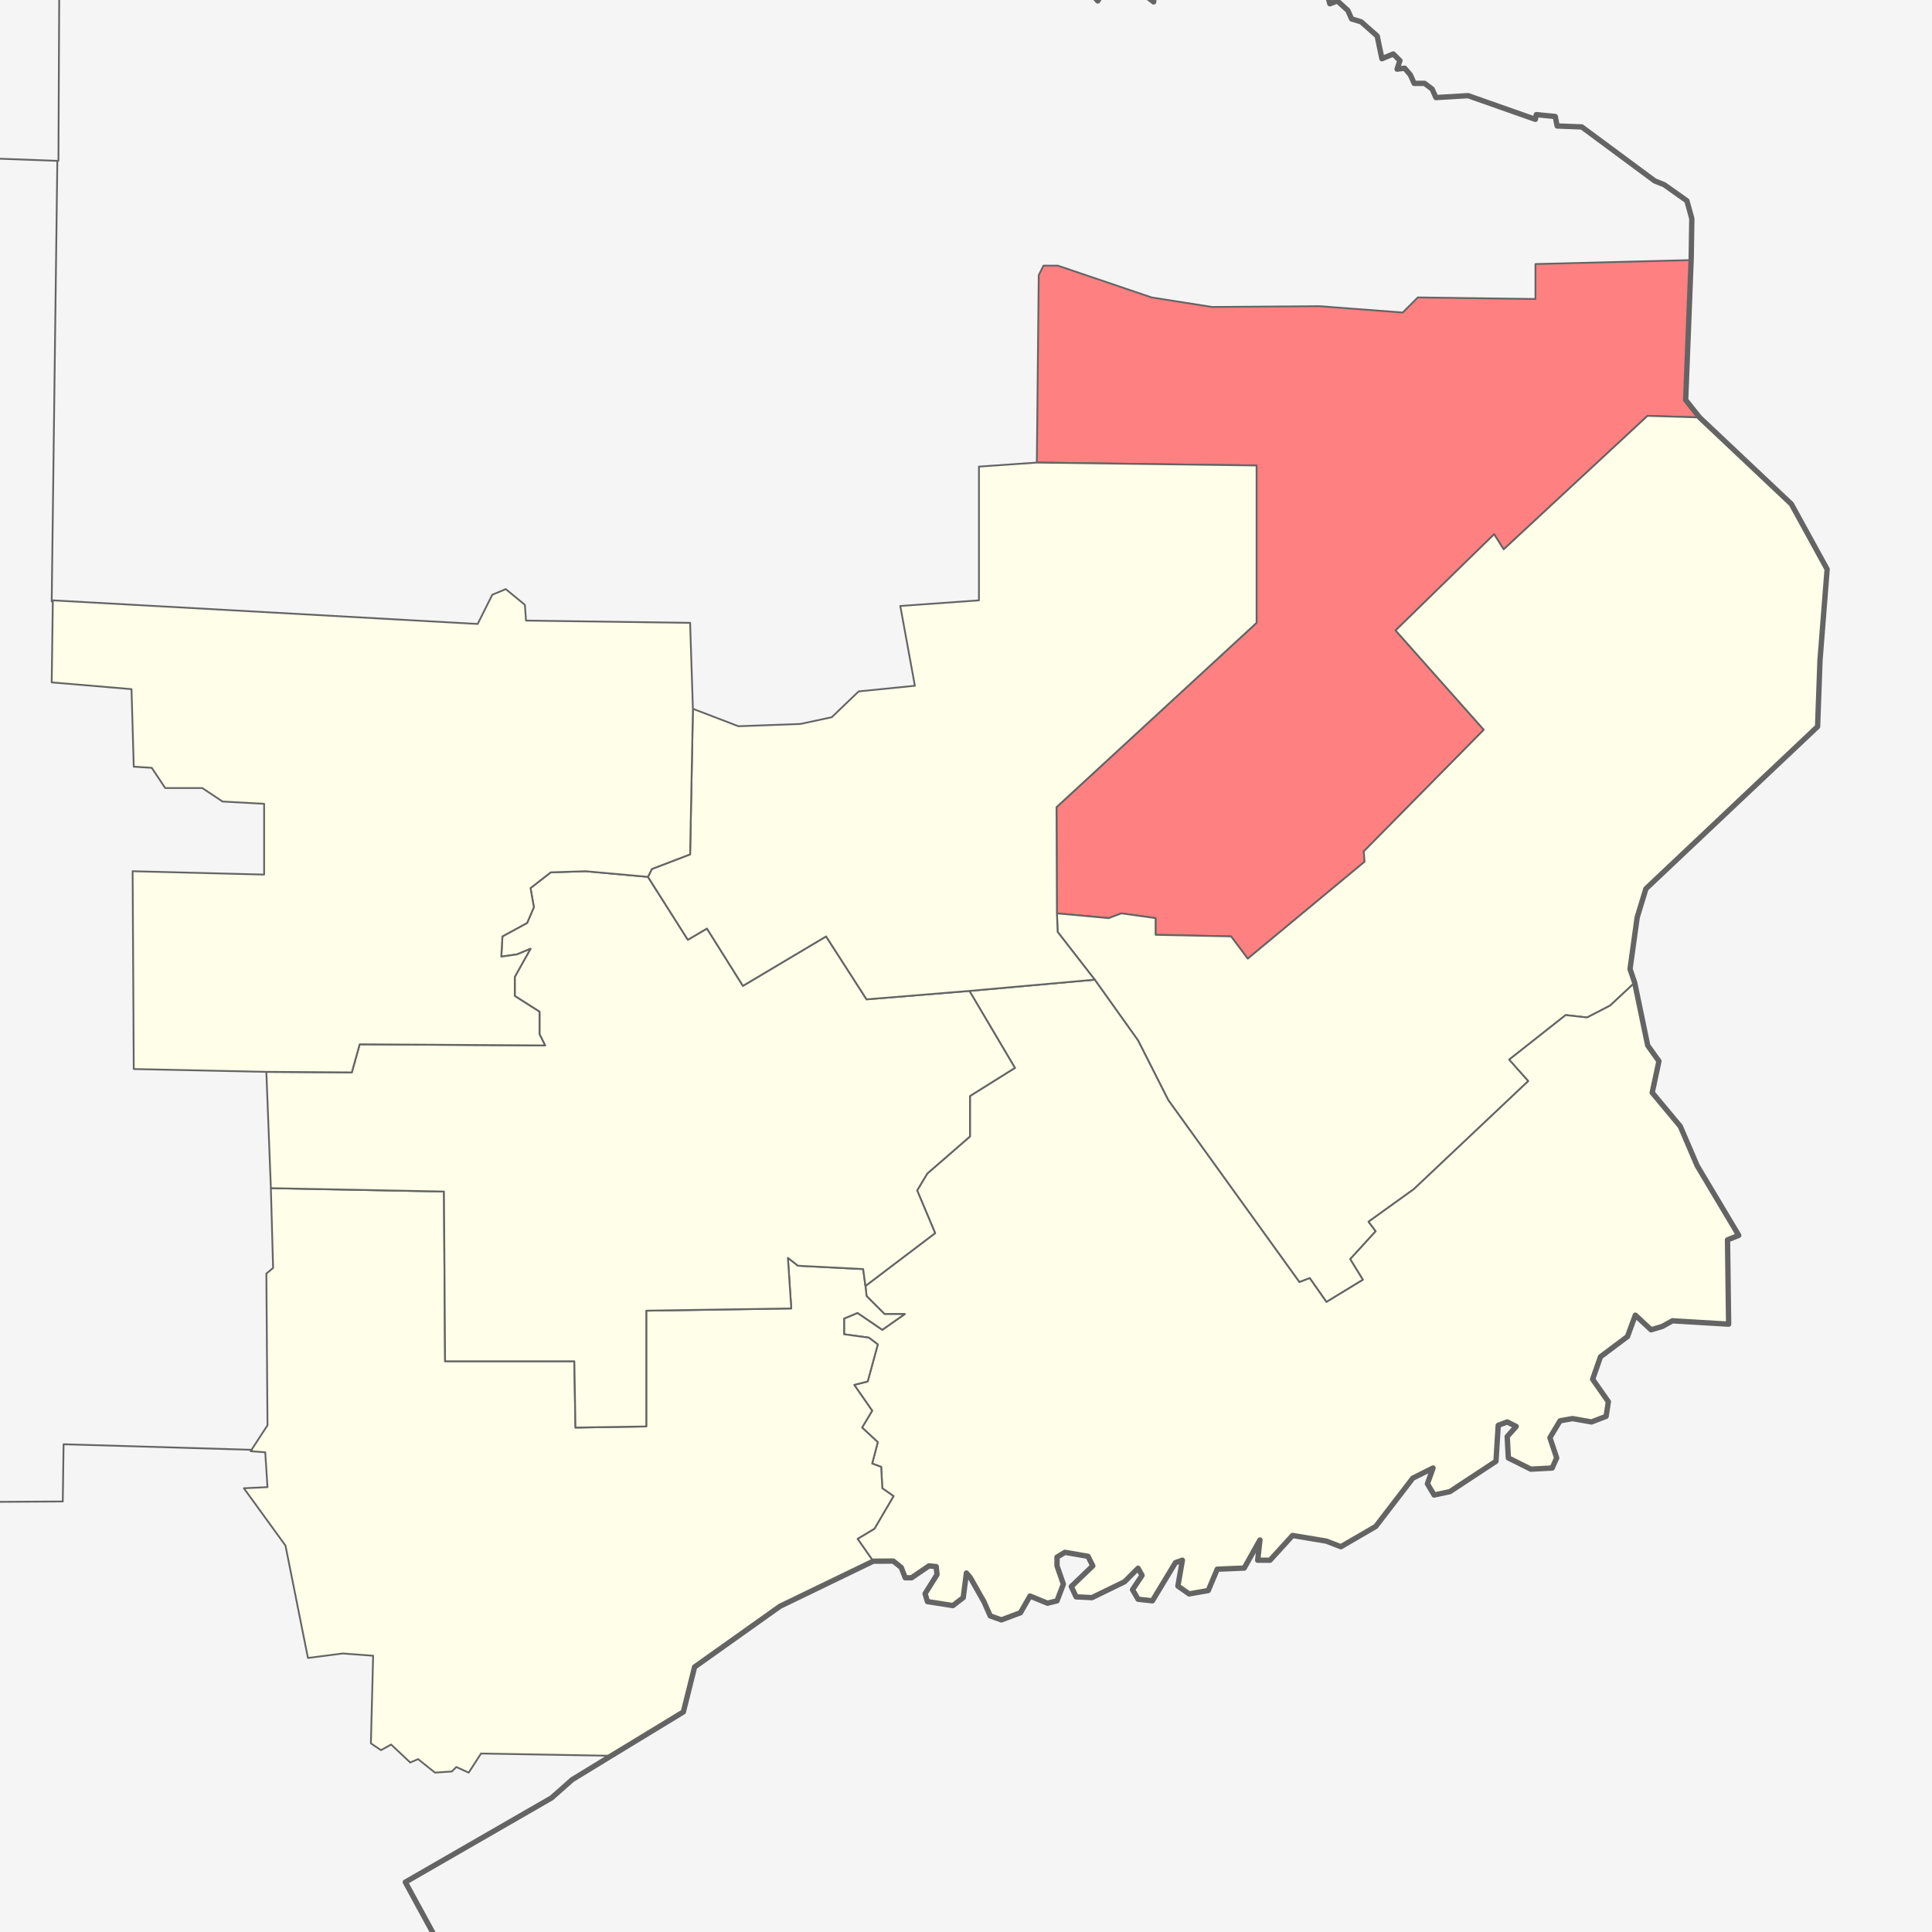
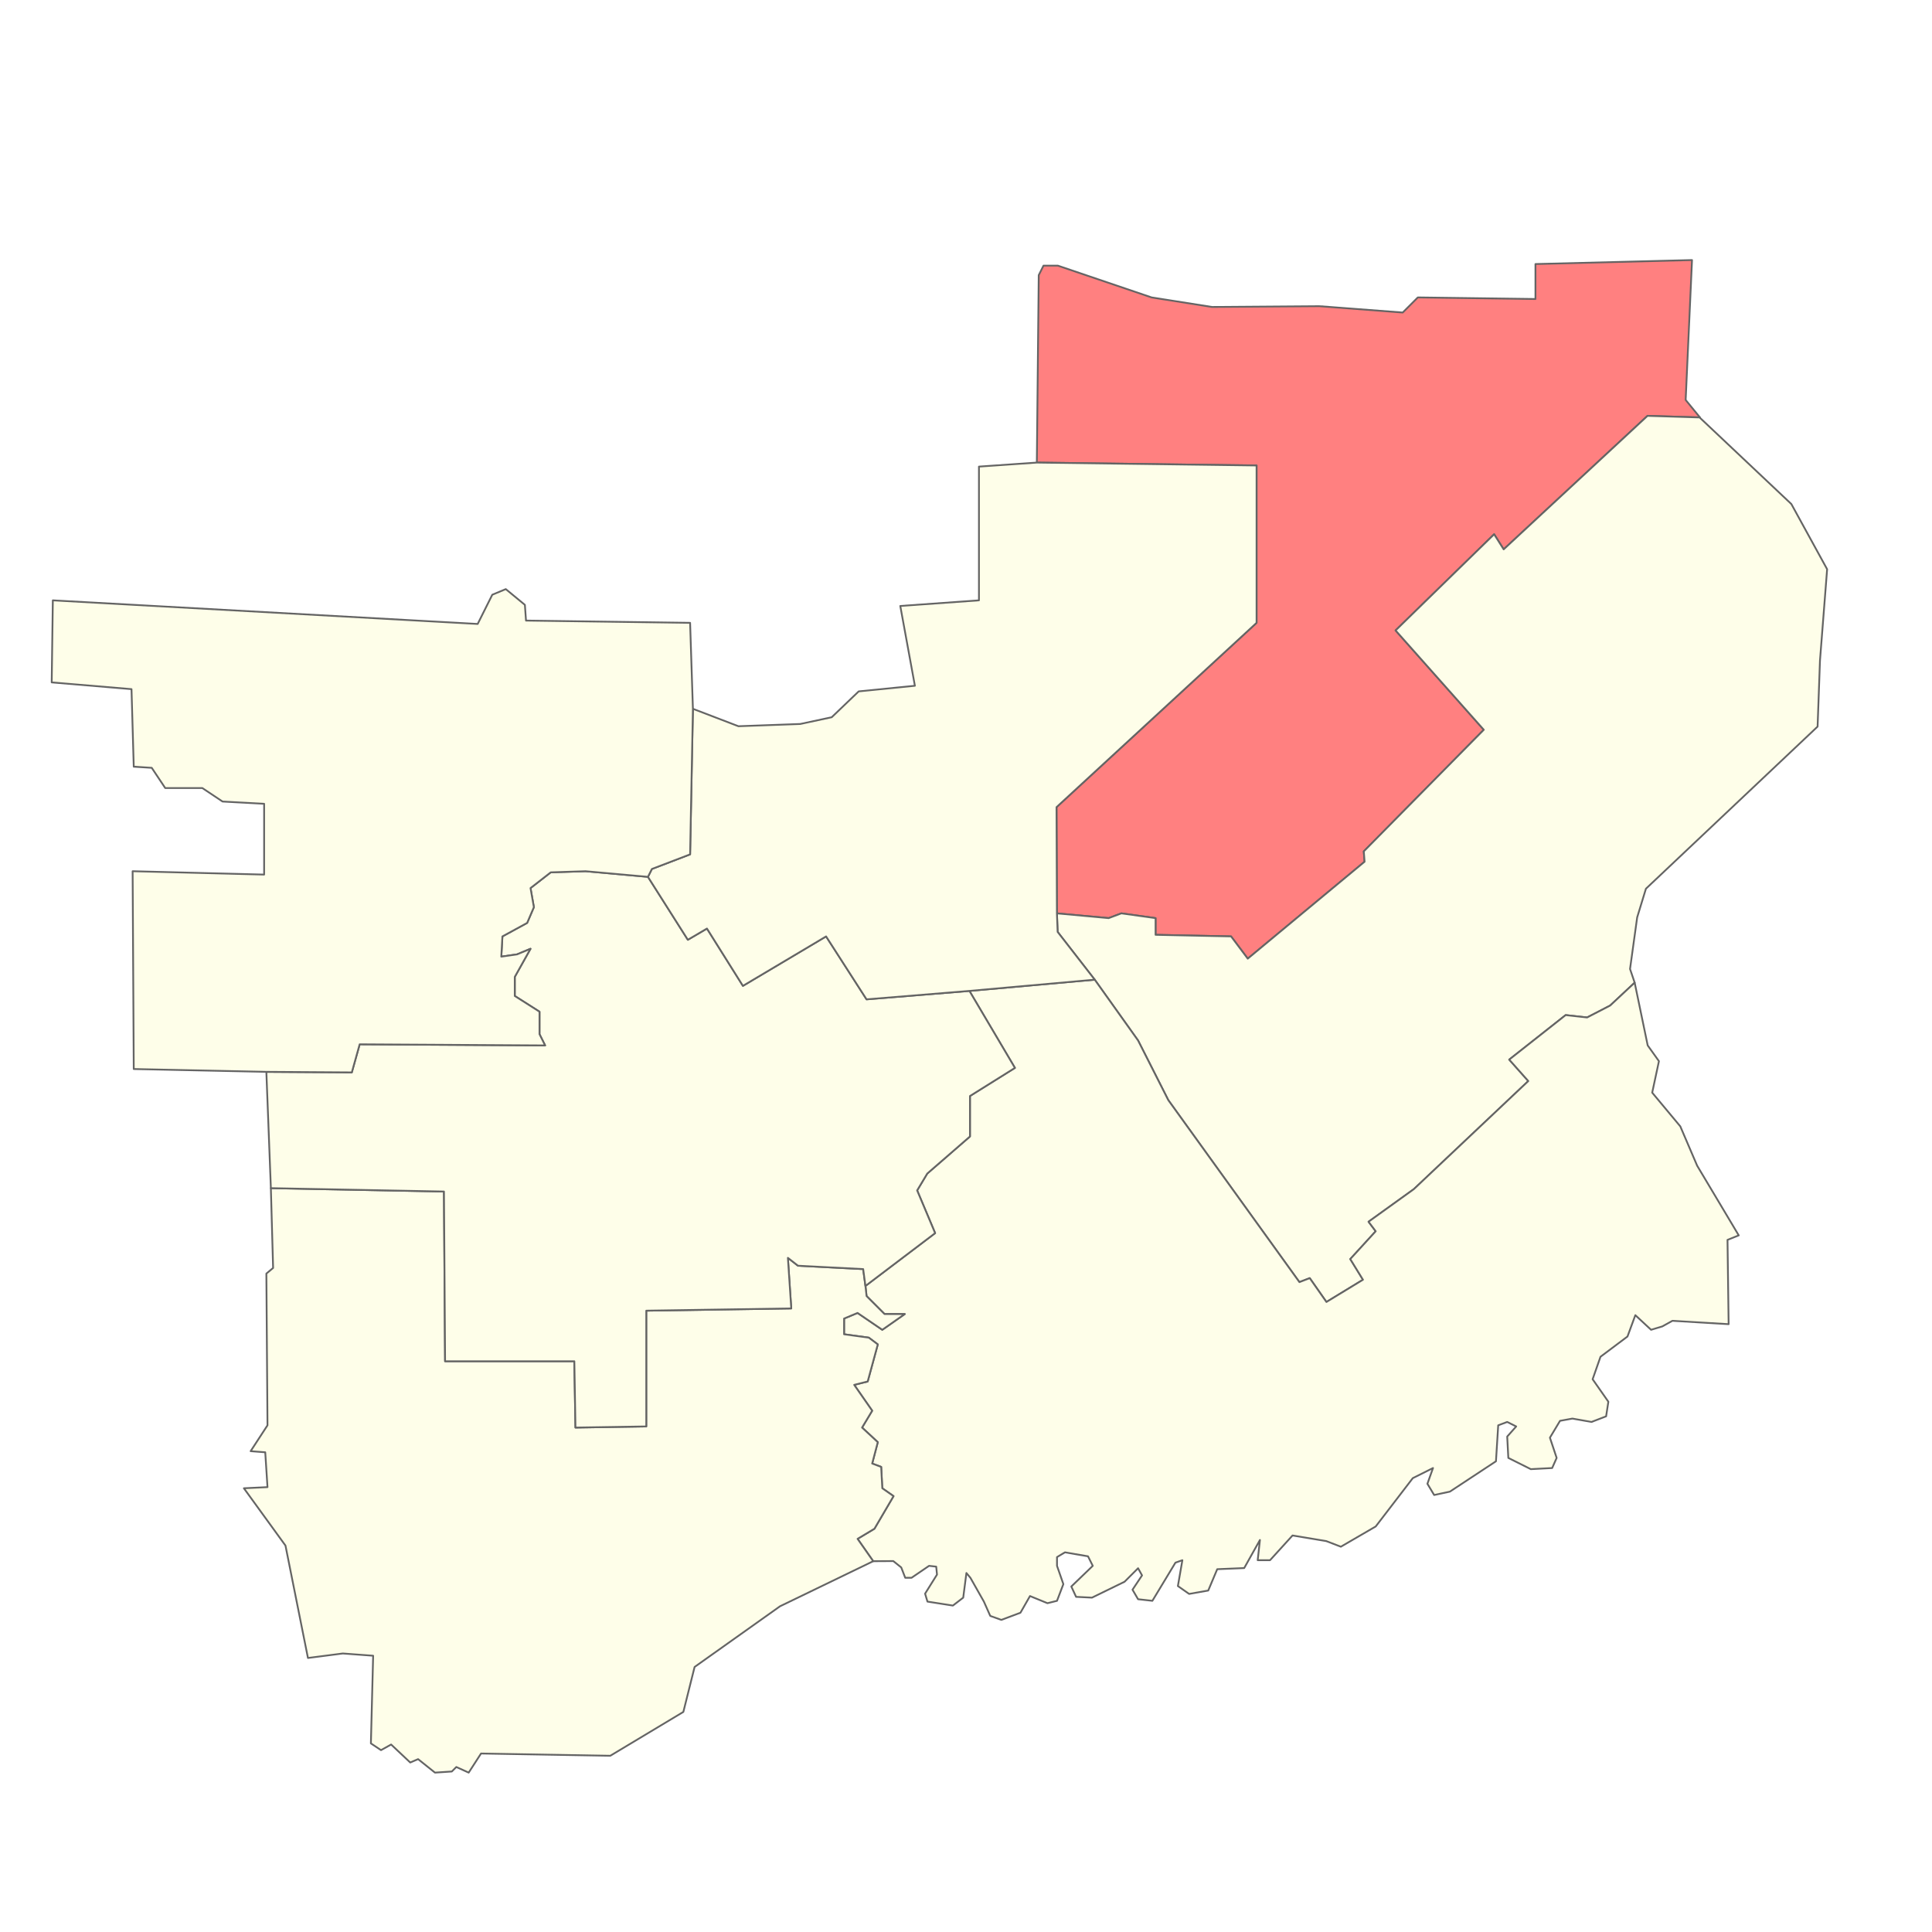
<svg xmlns="http://www.w3.org/2000/svg" xmlns:ns1="http://www.inkscape.org/namespaces/inkscape" xmlns:ns2="http://sodipodi.sourceforge.net/DTD/sodipodi-0.dtd" width="868.2" height="868.3" id="svg2" version="1.1" ns1:version="0.47 r22583" ns2:docname="Район_2.svg" ns1:export-filename="E:\wiki\Ростовская область\Обливанский район\Район_1.png" ns1:export-xdpi="300" ns1:export-ydpi="300">
  <defs id="defs4" />
  <ns2:namedview id="base" pagecolor="#ffffff" bordercolor="#666666" borderopacity="1.0" ns1:pageopacity="0.0" ns1:pageshadow="2" ns1:zoom="0.58735461" ns1:cx="434.10001" ns1:cy="434.14999" ns1:document-units="px" ns1:current-layer="svg2" showgrid="false" borderlayer="true" ns1:window-width="1280" ns1:window-height="750" ns1:window-x="-8" ns1:window-y="-8" ns1:window-maximized="1" />
-   <rect style="opacity:1;color:#000000;fill:#f5f5f5;fill-opacity:1;fill-rule:evenodd;stroke:none;stroke-width:3;marker:none;visibility:visible;display:inline;overflow:visible;enable-background:accumulate" id="rect2823" width="994.408" height="975.146" x="-74.641" y="-58.691" />
  <g style="fill:#fefee9;fill-opacity:1;fill-rule:evenodd;stroke:#646464;stroke-width:0.8;stroke-linecap:round;stroke-linejoin:round;stroke-miterlimit:4;stroke-opacity:1;stroke-dasharray:none" id="g3665" transform="translate(0,-184.062)">
    <path ns2:nodetypes="cccccccccccccccccccccccccccccccc" d="m 763.929,371.648 -23.571,-0.715 -64.643,60 -4.286,-6.786 -44.286,43.214 39.643,44.643 -53.929,54.643 0.357,4.643 -52.5,43.571 -7.5,-10 -33.929,-0.714 0,-7.5 -15.357,-2.143 -5.714,2.143 -23.254,-2.138 -0.188,-47.729 89.904,-82.833 0,-70.711 -98.742,-1.299 0.853,-84.219 2.143,-4.286 6.429,0 42.143,14.286 27.143,4.286 48.214,-0.357 37.5,2.857 6.786,-6.786 52.857,0.714 0,-15.714 70.357,-1.786 -2.857,62.857 6.429,7.857 z" id="path3710" style="fill:#ff8080" />
    <path ns2:nodetypes="ccccccccccccccccccccccccccccccccccccccccc" d="m 763.75,371.648 41.25,38.928 16.071,29.286 -3.214,41.071 -1.071,29.643 -77.143,72.857 -3.929,12.857 -3.214,23.214 2.086,6.143 -11.015,10.285 -10.357,5.357 -9.643,-1.071 -25.357,20 8.571,9.643 L 635.357,718.434 615,733.076 l 3.214,4.286 -11.429,12.5 5.714,9.286 -16.429,10 -7.5,-10.714 -4.643,1.786 L 525,678.434 511.429,651.648 491.944,624.31 475.277,602.844 474.96,594.51 l 23.254,2.138 5.714,-2.143 15.357,2.143 0,7.5 33.929,0.714 7.5,10 52.5,-43.571 -0.357,-4.643 53.929,-54.643 -39.643,-44.643 44.286,-43.214 4.286,6.786 64.643,-60 23.393,0.715 z" id="path3708" />
    <path ns2:nodetypes="ccccccccccccccccccccccccccccccccccccccccccccccccccccccccccccccccccccccccccccccccccccccccccccccccccccccccccccccccccccccccccccccccccc" id="path3746" d="m 388.909,761.943 0.505,4.546 8.081,8.081 9.091,0 -10.102,7.071 -11.112,-7.576 -6.061,2.525 0,7.071 11.112,1.515 4.041,3.03 -4.546,16.668 -6.061,1.515 8.081,11.617 -4.546,7.576 7.071,6.566 -2.525,9.596 4.041,1.515 0.505,9.596 5.051,3.536 -8.586,14.647 -7.576,4.546 7.025,10.047 9.031,-0.056 3.571,2.857 1.786,4.643 2.857,0 7.857,-5.357 3.214,0.357 0.357,3.571 -5.357,8.571 1.071,3.571 11.429,1.786 4.643,-3.571 1.429,-11.071 1.786,2.143 6.071,10.714 2.857,6.429 5,1.786 8.571,-3.214 4.286,-7.5 7.857,3.214 4.286,-1.071 2.857,-7.5 -2.857,-8.214 0,-3.929 3.571,-2.143 10.357,1.786 2.143,4.286 -9.643,9.286 2.143,4.643 7.143,0.357 14.643,-7.143 6.071,-6.071 1.786,3.214 -4.286,6.429 2.5,4.286 6.429,0.714 10.357,-17.143 3.126,-1.109 -2.02,11.617 5.051,3.536 8.586,-1.515 4.041,-9.596 12.122,-0.505 7.071,-12.627 -1.01,9.091 5.556,0 10.102,-11.112 15.152,2.525 6.566,2.525 15.657,-9.091 16.668,-21.718 9.091,-4.546 -2.525,7.071 3.03,5.051 7.071,-1.515 20.708,-13.637 1.01,-16.162 4.041,-1.515 4.041,2.02 -4.041,4.546 0.505,9.596 10.102,5.051 9.596,-0.505 2.02,-4.546 -3.03,-9.091 4.546,-7.576 5.556,-1.01 8.586,1.515 6.566,-2.525 1.01,-6.566 -7.071,-10.102 3.536,-10.102 12.122,-9.091 3.536,-9.596 7.071,6.566 5.051,-1.515 4.546,-2.525 25.254,1.515 -0.505,-37.881 5.051,-2.02 -18.688,-31.315 -7.576,-17.678 -12.627,-15.152 3.03,-14.142 -5.051,-7.071 -5.856,-28.209 -11.015,10.285 -10.357,5.357 -9.643,-1.071 -25.357,20 8.571,9.643 L 635.357,718.434 615,733.076 l 3.214,4.286 -11.429,12.5 5.714,9.286 -16.429,10 -7.5,-10.714 -4.643,1.786 L 525,678.434 511.429,651.648 491.944,624.31 l -56.316,5.051 20.456,34.597 -20.203,12.627 0,18.183 -19.193,16.668 -4.546,7.576 8.081,19.193 -31.314,23.738 z" />
    <path ns2:nodetypes="ccccccccccccccccccccccccccccccccccccccccccccccccccccccccccc" d="m 388.909,761.943 0.505,4.546 8.081,8.081 9.091,0 -10.102,7.071 -11.112,-7.576 -6.061,2.525 0,7.071 11.112,1.515 4.041,3.03 -4.546,16.668 -6.061,1.515 8.081,11.617 -4.546,7.576 7.071,6.566 -2.525,9.596 4.041,1.515 0.505,9.596 5.051,3.536 -8.586,14.647 -7.576,4.546 7.025,10.047 -41.875,20.258 -38.386,27.274 -5.051,20.203 -32.83,19.698 -58.084,-1.01 -5.556,8.586 -5.556,-2.525 -2.02,2.02 -7.576,0.505 -7.576,-6.061 -3.536,1.515 -8.586,-8.081 -4.546,2.525 -4.546,-3.03 1.01,-39.396 -13.637,-1.01 -15.657,2.02 -10.102,-50.508 -18.688,-25.759 10.607,-0.505 -1.01,-15.657 -6.566,-0.505 7.576,-11.617 -0.505,-68.185 3.03,-2.525 -1.011,-35.86 77.782,1.515 0.505,76.267 58.084,0 0.505,29.799 31.82,-0.505 0,-52.023 65.155,-1.01 -1.515,-22.728 4.546,3.536 29.294,1.515 1.01,7.576 z" id="path3728" />
    <path ns2:nodetypes="ccccccccccccccccccccccccccccccccccccccccccc" d="m 291.176,578.095 17.931,28.285 8.586,-5.051 16.162,25.759 37.376,-22.223 18.183,28.284 46.214,-3.788 20.456,34.597 -20.203,12.627 0,18.183 -19.193,16.668 -4.546,7.576 8.081,19.193 -31.314,23.738 -1.01,-7.576 -29.294,-1.515 -4.546,-3.536 1.515,22.728 -65.155,1.01 0,52.023 -31.82,0.505 -0.505,-29.799 -58.084,0 -0.505,-76.267 -77.782,-1.515 -2.034,-52.276 38.4,0.253 3.536,-12.627 83.338,0.505 -2.525,-5.051 0,-10.102 -11.112,-7.071 0,-8.586 7.071,-12.627 -6.061,2.525 -7.071,1.01 0.505,-9.091 11.112,-6.061 3.03,-7.071 -1.515,-8.586 9.091,-7.071 15.657,-0.505 28.031,2.525 z" id="path3738" />
    <path ns2:nodetypes="cccccccccccccccccccccccccc" d="m 291.176,578.095 1.768,-3.535 17.173,-6.566 1.263,-65.408 20.455,7.829 27.779,-1.01 14.142,-3.03 12.122,-11.617 25.254,-2.525 -6.566,-35.86 35.355,-2.525 0,-60.104 26.012,-1.805 98.742,1.299 0,70.711 -89.904,82.833 0.188,47.729 0.317,8.334 16.667,21.466 -56.316,5.051 -46.214,3.788 -18.183,-28.284 -37.376,22.223 -16.162,-25.759 -8.586,5.051 -17.931,-28.285 z" id="path3724" />
    <path ns2:nodetypes="cccccccccccccccccccccccccccccccccccccccc" d="m 291.176,578.095 1.768,-3.535 17.173,-6.566 1.263,-65.408 -1.263,-38.638 -73.741,-1.01 -0.505,-7.071 -8.586,-7.071 -6.061,2.525 -6.566,13.132 -190.919,-10.607 -0.505,36.871 35.86,3.03 1.01,34.85 8.081,0.505 6.061,9.091 16.668,0 9.091,6.061 18.688,1.01 0,31.82 -59.094,-1.515 0.505,88.893 59.585,1.263 38.4,0.253 3.536,-12.627 83.338,0.505 -2.525,-5.051 0,-10.102 -11.112,-7.071 0,-8.586 7.071,-12.627 -6.061,2.525 -7.071,1.01 0.505,-9.091 11.112,-6.061 3.03,-7.071 -1.515,-8.586 9.091,-7.071 15.657,-0.505 28.031,2.525 z" id="path3736" />
  </g>
-   <path d="M 23.234,270.29 25.759,72.805 m 87.455,578.709 -84.643,-2.5 -0.357,25.714 -60.357,0.357 5,8.214 2.5,11.429 -3.214,1.071 -1.071,4.643 -8.929,7.143 -3.214,0.357 -1.786,6.071 -5,2.143 0,3.929 0.357,5 -22.5,-0.357 M 26.264,72.3 -28.284,70.279 -27.682,18.935 -112.563,16.552 m 138.827,55.243 0.602,-127.355 -62.982,-0.722 0,-9.631" style="color:#000000;fill:none;stroke:#646464;stroke-width:0.8;stroke-linecap:round;stroke-linejoin:round;stroke-miterlimit:4;stroke-opacity:1;stroke-dasharray:none;stroke-dashoffset:0;marker:none;visibility:visible;display:inline;overflow:visible;enable-background:accumulate" id="path3661" ns2:nodetypes="cccccccccccccccccccccc" />
-   <path ns2:nodetypes="ccccccccccccccccccccccccccccccccccccccccccccccccccccccccccccccccccccccccccccccccccccccccccccccccccccccccc" d="m 219.286,914.014 -37.143,-68.214 65.714,-37.857 9.286,-8.214 16.95,-10.363 32.994,-20.061 5.051,-20.203 38.386,-27.274 41.875,-20.258 9.031,-0.056 3.571,2.857 1.786,4.643 2.857,0 7.857,-5.357 3.214,0.357 0.357,3.571 -5.357,8.571 1.071,3.571 11.429,1.786 4.643,-3.571 1.429,-11.071 1.786,2.143 6.071,10.714 2.857,6.429 5,1.786 8.571,-3.214 4.286,-7.5 7.857,3.214 4.286,-1.071 2.857,-7.5 -2.857,-8.214 0,-3.929 3.571,-2.143 10.357,1.786 2.143,4.286 -9.643,9.286 2.143,4.643 7.143,0.357 14.643,-7.143 6.071,-6.071 1.786,3.214 -4.286,6.429 2.5,4.286 6.429,0.714 10.357,-17.143 3.126,-1.109 -2.02,11.617 5.051,3.536 8.586,-1.515 4.041,-9.596 12.122,-0.505 7.071,-12.627 -1.01,9.091 5.556,0 10.102,-11.112 15.152,2.525 6.566,2.525 15.657,-9.091 16.668,-21.718 9.091,-4.546 -2.525,7.071 3.03,5.051 7.071,-1.515 20.708,-13.637 1.01,-16.162 4.041,-1.515 4.041,2.02 -4.041,4.546 0.505,9.596 10.102,5.051 9.596,-0.505 2.02,-4.546 -3.03,-9.091 4.546,-7.576 5.556,-1.01 8.586,1.515 6.566,-2.525 1.01,-6.566 -7.071,-10.102 3.536,-10.102 12.122,-9.091 3.536,-9.596 7.071,6.566 5.051,-1.515 4.546,-2.525 25.254,1.515 -0.505,-37.881 5.051,-2.02 -18.688,-31.315 -7.576,-17.678 -12.627,-15.152 3.03,-14.142 -5.051,-7.071 -5.856,-28.209 -2.086,-6.143 3.214,-23.214 3.929,-12.857 77.143,-72.857 1.071,-29.643 3.214,-41.071 L 805,226.514 l -41.25,-38.928 -6.25,-7.857 2.496,-63.93 0.274,-17.567 -2.21,-7.997 -10.215,-7.236 -4.256,-1.703 -32.774,-24.261 -11.067,-0.426 -0.851,-4.256 -8.513,-0.851 -0.426,2.128 -30.22,-10.641 -14.472,0.851 -1.703,-3.831 -3.405,-2.554 -4.682,0 -1.703,-3.831 -2.554,-2.979 -3.405,0.426 1.277,-3.831 -2.979,-2.979 -5.108,2.128 -2.128,-10.215 -7.236,-6.385 -4.256,-1.277 -1.703,-3.831 -4.682,-4.256 -3.405,1.277 -1.703,-6.385 -4.256,-4.256 -2.554,1.277 -3.831,-6.81 -12.769,-1.703 -3.405,8.087 -11.067,3.405 -4.256,-4.682 -1.703,-6.81 -9.364,3.405 -4.682,0 -3.405,4.682 -6.81,-3.831 -8.513,1.277 -0.851,11.492 -5.533,-4.256 -4.682,-0.426 -5.533,-1.703 -6.385,0.851 -2.979,5.108 -2.979,-3.405 1.703,-8.513 -8.513,1.277 -9.364,-5.959 0.851,-0.851 6.385,-1.277 -6.81,-5.108 -35.754,-51.928" style="color:#000000;fill:none;stroke:#646464;stroke-width:2.4;stroke-linecap:round;stroke-linejoin:round;stroke-miterlimit:4;stroke-opacity:1;stroke-dasharray:none;stroke-dashoffset:0;marker:none;visibility:visible;display:inline;overflow:visible;enable-background:accumulate" id="path3696" />
</svg>